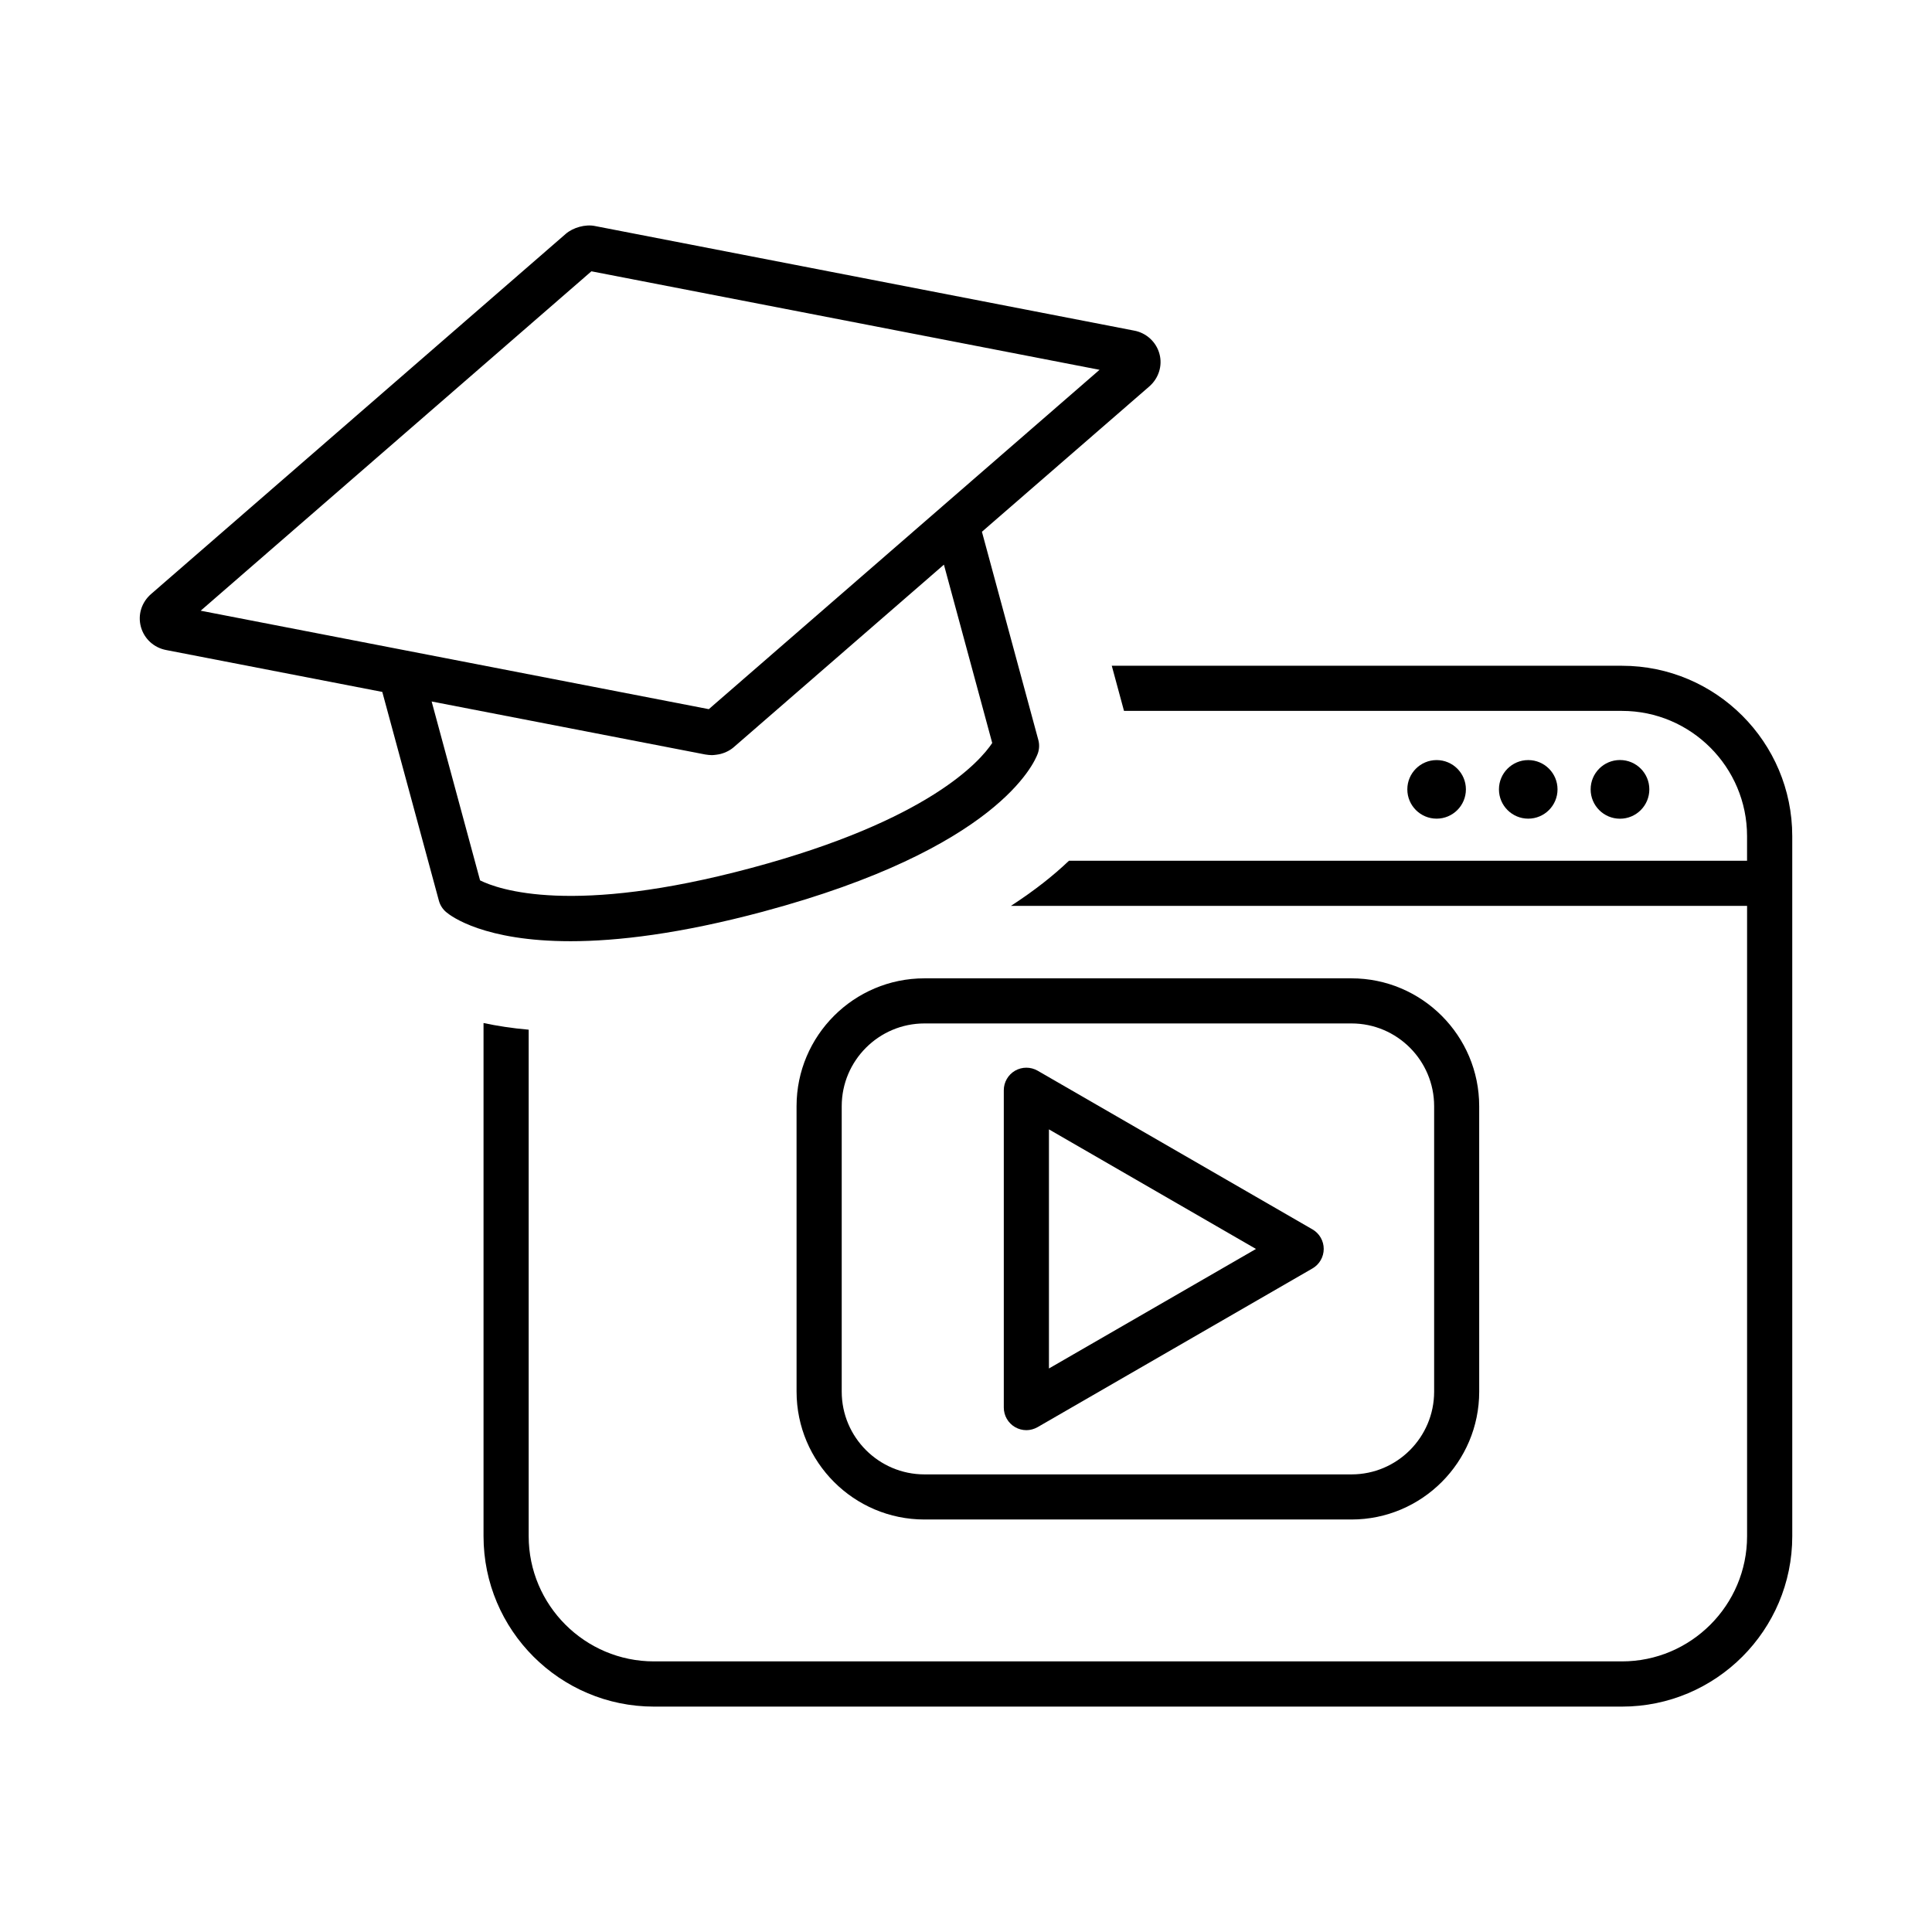
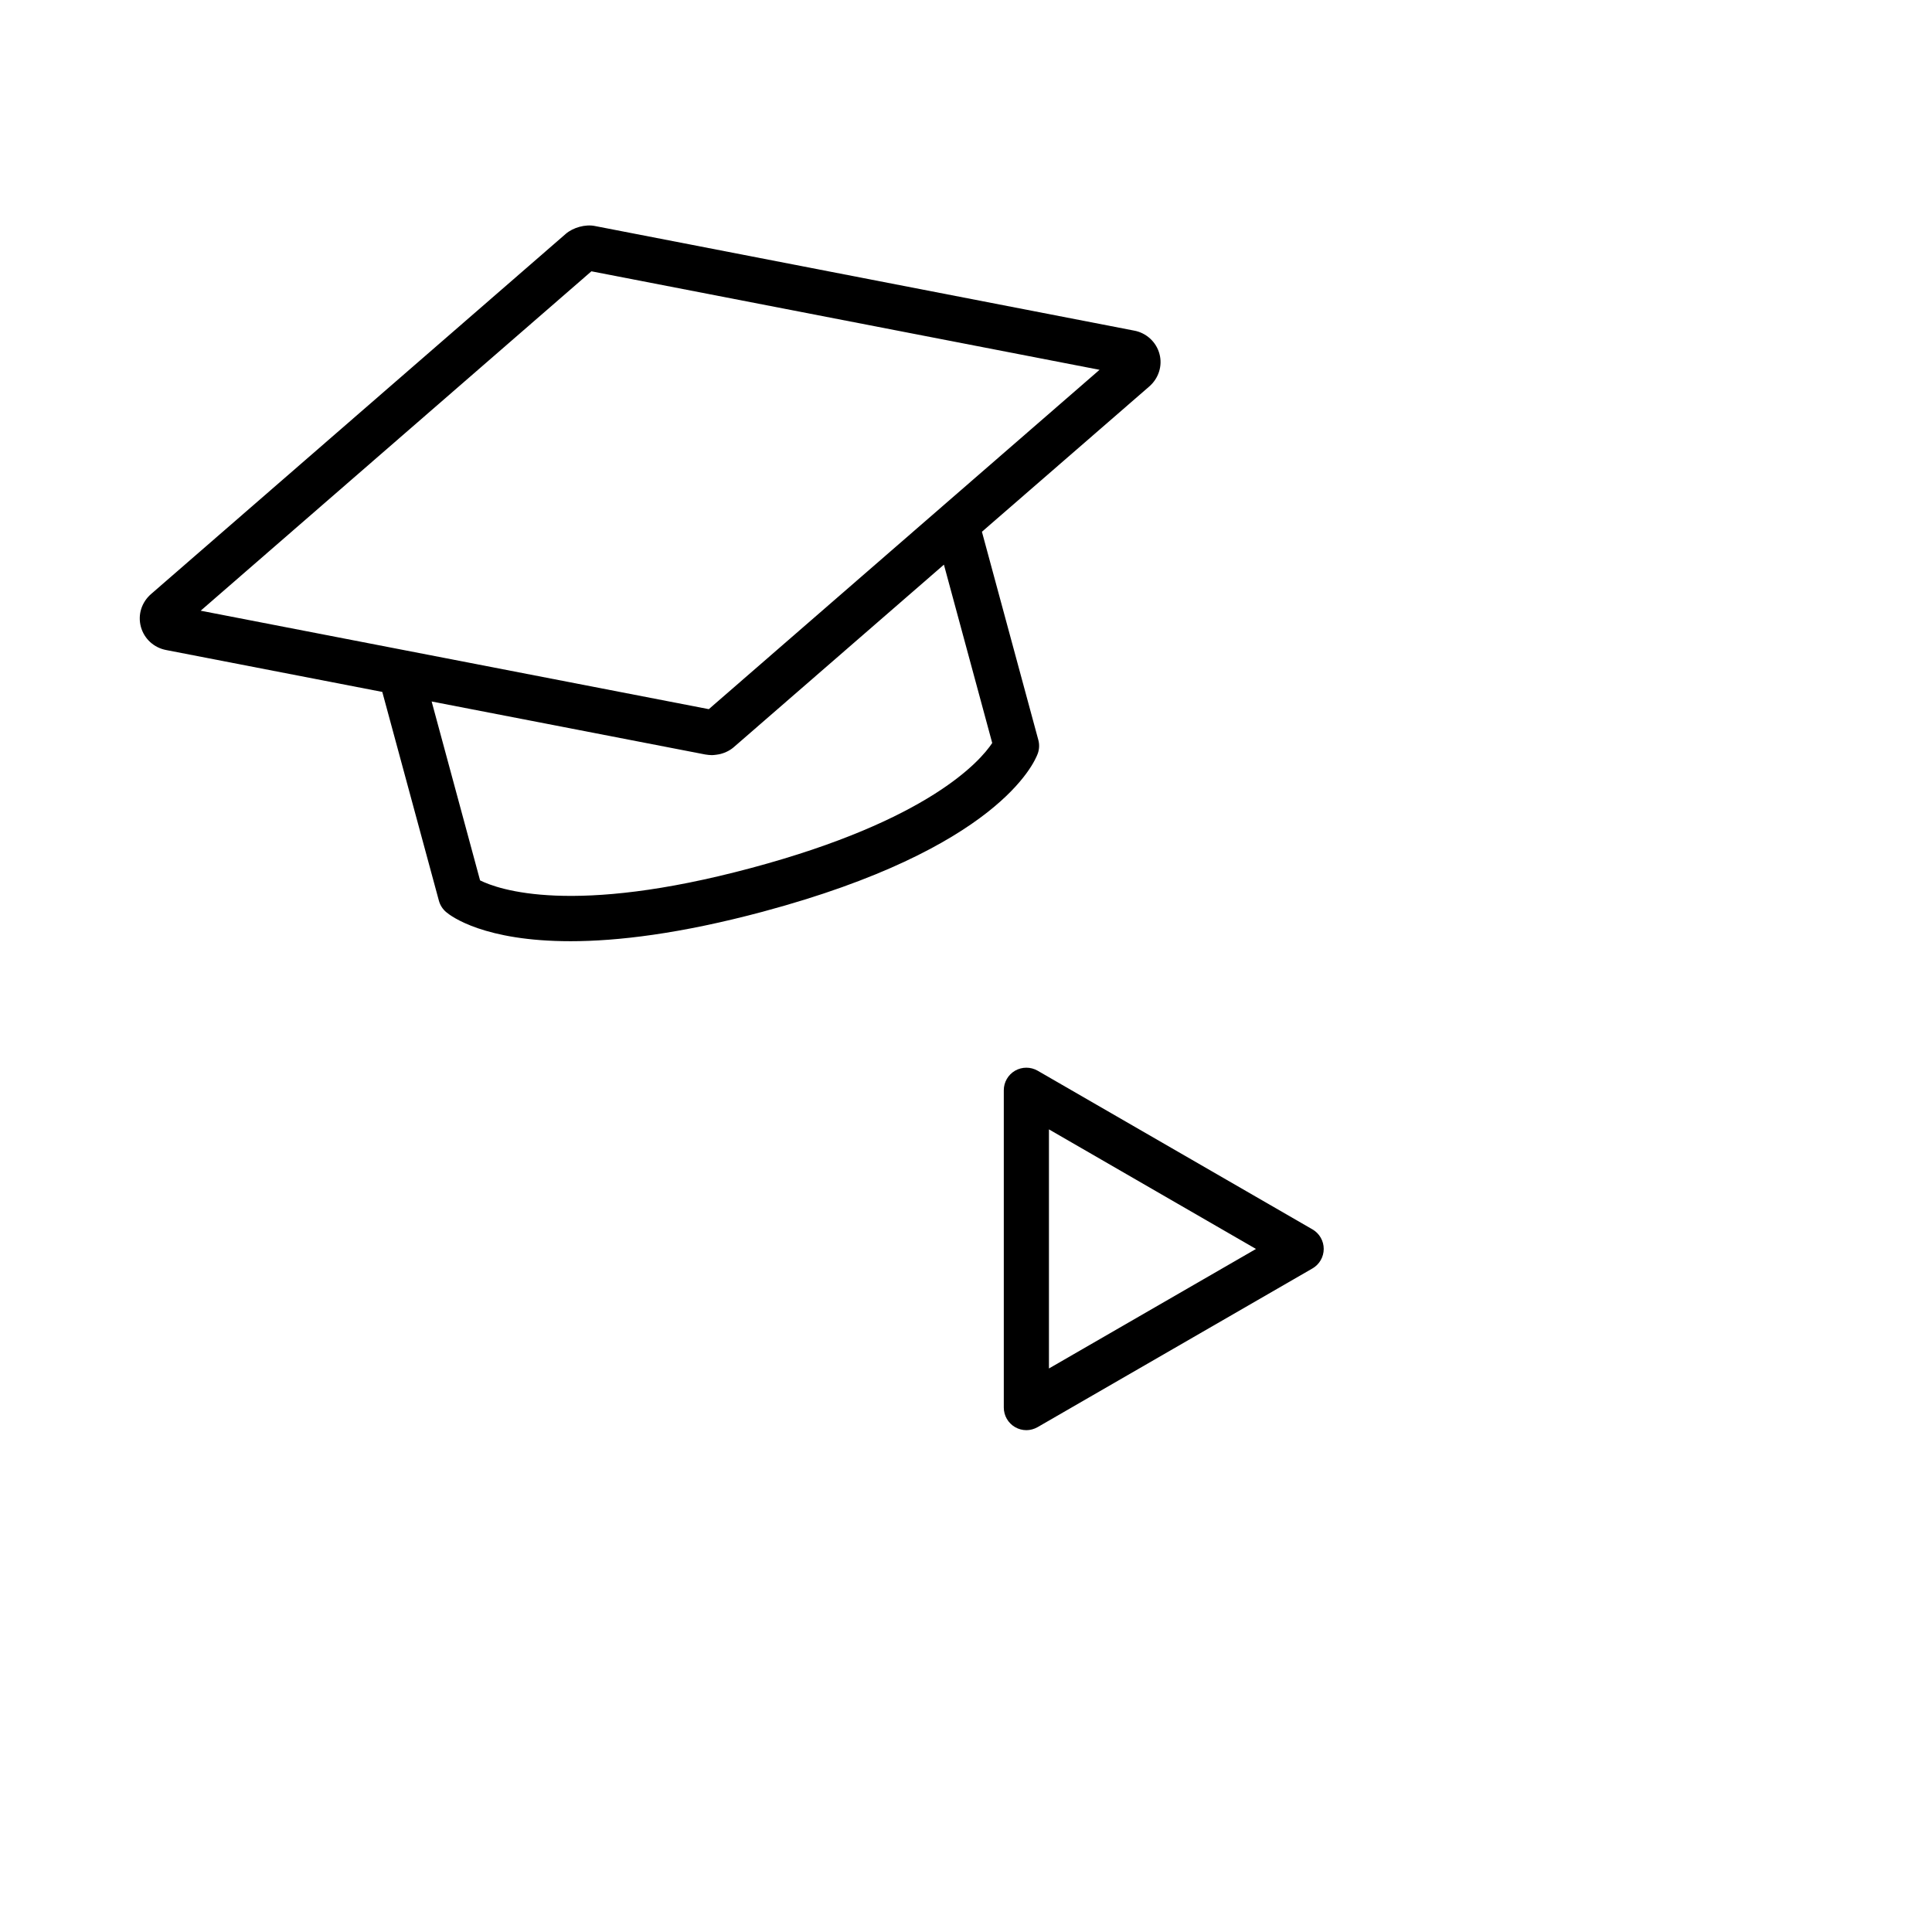
<svg xmlns="http://www.w3.org/2000/svg" fill="#000000" width="800px" height="800px" version="1.1" viewBox="144 144 512 512">
  <g>
-     <path d="m581.09 353.19c0 4.297-3.481 7.777-7.777 7.777s-7.777-3.481-7.777-7.777 3.481-7.777 7.777-7.777 7.777 3.481 7.777 7.777" />
-     <path d="m556.76 353.19c0 4.285-3.477 7.762-7.762 7.762s-7.762-3.477-7.762-7.762 3.477-7.762 7.762-7.762 7.762 3.477 7.762 7.762" />
-     <path d="m532.48 353.19c0 4.285-3.477 7.762-7.762 7.762s-7.762-3.477-7.762-7.762 3.477-7.762 7.762-7.762 7.762 3.477 7.762 7.762" />
-     <path d="m355.1 512.8c0 18.688 15.207 33.883 33.883 33.883h113.17c18.672 0 33.852-15.207 33.852-33.883l-0.004-75.648c0-18.703-15.191-33.883-33.852-33.883h-113.17c-18.688 0-33.883 15.191-33.883 33.883zm11.965-75.648c0-12.09 9.84-21.93 21.93-21.93h113.17c12.09 0 21.898 9.84 21.898 21.93v75.648c0 12.09-9.809 21.93-21.898 21.93h-113.17c-12.09 0-21.93-9.84-21.93-21.93z" />
    <path d="m416 523.01c1.023 0 2.062-0.285 2.977-0.805l72.832-42.051c1.844-1.055 2.992-3.039 2.992-5.18s-1.148-4.125-2.992-5.18l-72.832-42.051c-1.844-1.055-4.125-1.055-5.969 0-1.844 1.07-2.992 3.039-2.992 5.18v84.09c0 2.156 1.148 4.125 2.992 5.195 0.93 0.531 1.953 0.801 2.992 0.801zm5.981-79.715 54.867 31.691-54.867 31.676z" />
-     <path d="m573.84 320.43h-135.21l3.242 11.965h131.96c18.277 0 33.156 14.895 33.156 33.188v6.519h-179.7c-4.016 3.84-9.07 7.871-15.383 11.965h195.09v167.03c0 18.293-14.879 33.188-33.156 33.188h-256.53c-18.309 0-33.203-14.895-33.203-33.188v-134.22c-4.426-0.379-8.359-1.008-11.965-1.762v136c0 24.906 20.262 45.152 45.168 45.152h256.54c24.891 0 45.121-20.246 45.121-45.152l-0.004-185.53c0-24.906-20.23-45.152-45.121-45.152z" />
    <path d="m346.22 385.59c62.141-16.656 71.887-39.375 72.816-41.926 0.395-1.148 0.457-2.394 0.125-3.59l-14.941-55.152 44.27-38.434c2.582-2.203 3.621-5.574 2.785-8.676-0.836-3.18-3.496-5.621-6.754-6.203l-142.86-27.711c-2.519-0.52-5.793 0.395-7.731 2.078l-109.82 95.383c-2.582 2.203-3.652 5.559-2.769 8.77 0.867 3.164 3.449 5.527 6.707 6.141l57.262 11.098 15.004 55.34c0.316 1.164 0.992 2.219 1.906 2.992 1.324 1.133 10.094 7.731 32.969 7.731 12.449 0 29.105-1.969 51.039-7.84zm-149.04-79.746 103.55-89.945 134.66 26.105-103.55 89.93zm74.043 71.465-12.832-47.406 72.5 14.043c0.363 0.078 1.387 0.172 1.746 0.172 0.52 0 1.844-0.172 2.332-0.316 1.402-0.363 2.691-1.055 3.652-1.938l55.527-48.223 12.801 47.262c-3.148 4.754-16.766 20.516-63.891 33.125-47.32 12.695-66.922 5.719-71.836 3.281z" />
  </g>
</svg>